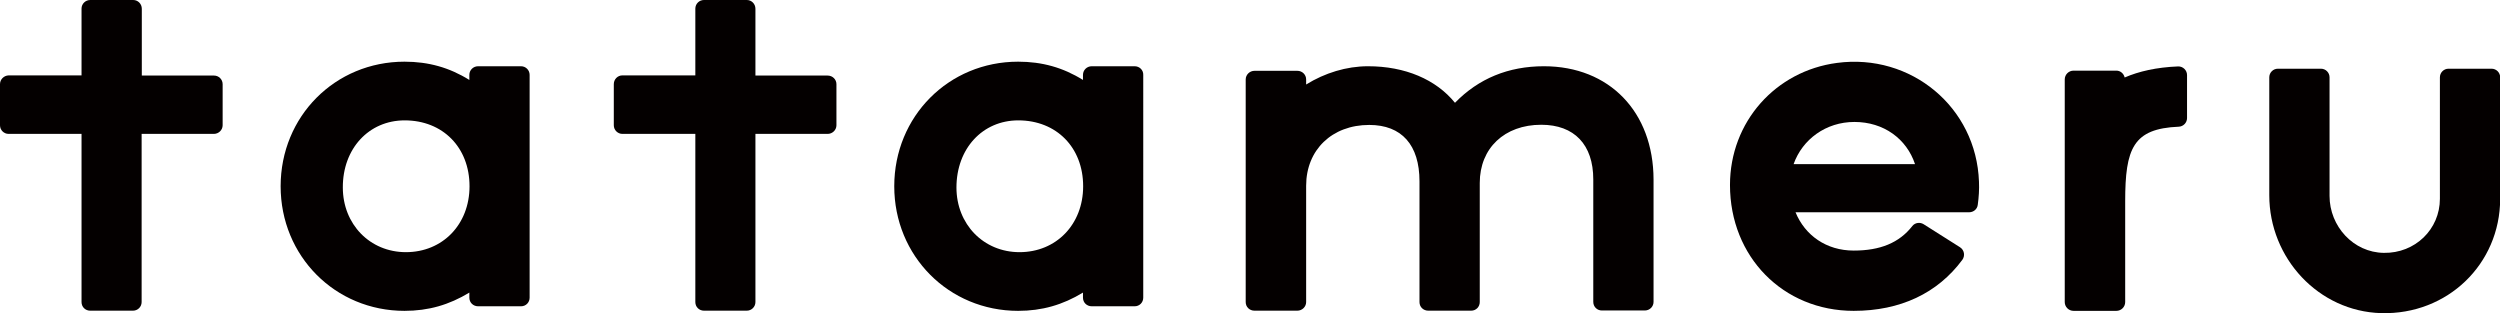
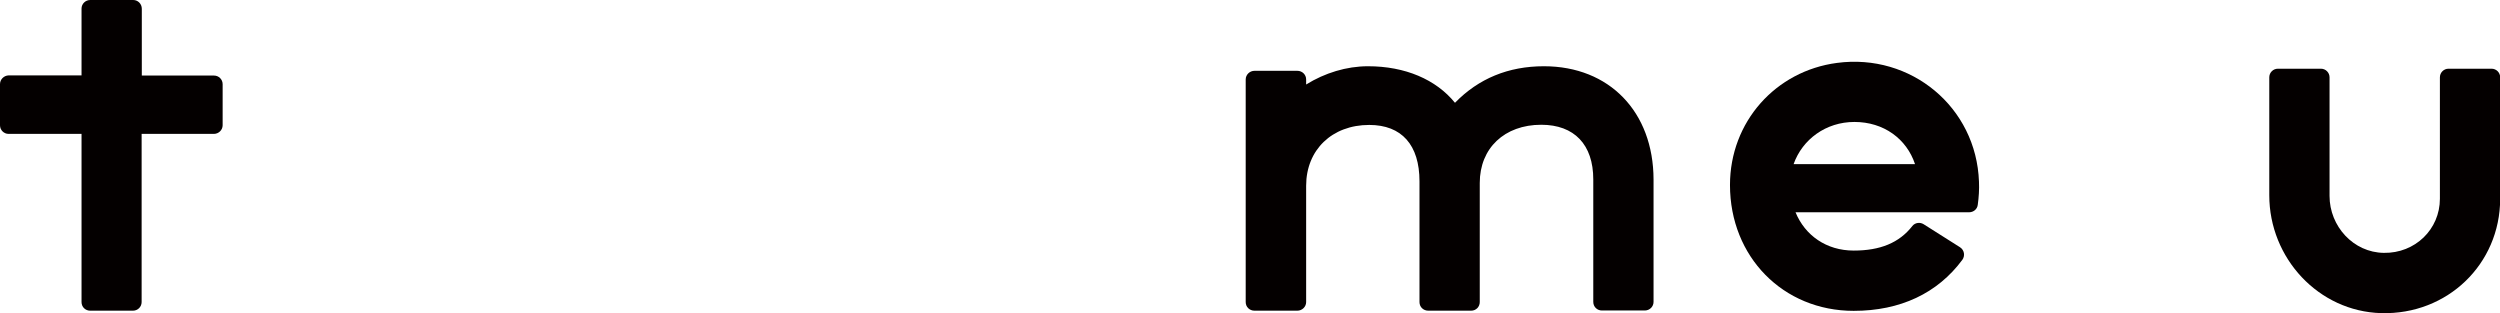
<svg xmlns="http://www.w3.org/2000/svg" version="1.1" id="レイヤー_1" x="0px" y="0px" viewBox="0 0 142.27 17.82" style="enable-background:new 0 0 142.27 17.82;" xml:space="preserve">
  <style type="text/css">
	.st0{fill:#040000;}
</style>
  <g>
    <path class="st0" d="M104.54,3.58c-3.49,0.46-6.09,3.35-6.09,6.95c0,4.08,3.02,7.16,7.04,7.16c2.65,0,4.77-1,6.18-2.9   c0.17-0.23,0.12-0.56-0.13-0.72l-2.07-1.31c-0.21-0.13-0.49-0.09-0.64,0.1c-0.75,0.96-1.83,1.4-3.34,1.4   c-1.55,0-2.77-0.86-3.31-2.18h8.54h0.91h0.43c0.24,0,0.46-0.17,0.49-0.42c0.06-0.43,0.09-0.88,0.07-1.32   C112.47,6.1,108.75,3.02,104.54,3.58z M105.53,6.94c1.67,0,2.97,0.96,3.45,2.4h-6.91C102.57,7.93,103.91,6.94,105.53,6.94z" />
-     <path class="st0" d="M123.95,3.78c-1.23,0.05-2.23,0.28-3.04,0.63c-0.05-0.22-0.24-0.39-0.47-0.39h-2.44c-0.27,0-0.5,0.22-0.5,0.5   v12.67c0,0.27,0.22,0.5,0.5,0.5h2.44c0.27,0,0.5-0.22,0.5-0.5v-5.73c0-3.02,0.45-4.14,3.05-4.25c0.26-0.01,0.47-0.23,0.47-0.49   V4.27C124.46,4,124.23,3.77,123.95,3.78z" />
-     <path class="st0" d="M64.57,3.77h-2.44c-0.28,0-0.5,0.22-0.5,0.49v0.29c-1.14-0.71-2.33-1.04-3.69-1.04   c-3.95,0-7.05,3.11-7.05,7.09c0,3.97,3.1,7.09,7.05,7.09c1.36,0,2.54-0.34,3.69-1.04v0.29c0,0.28,0.22,0.49,0.5,0.49h2.44   c0.28,0,0.49-0.22,0.49-0.49V4.26C65.07,3.99,64.85,3.77,64.57,3.77z M57.95,6.85c2.17,0,3.69,1.54,3.69,3.75   c0,2.17-1.53,3.75-3.62,3.75c-2.05,0-3.59-1.59-3.59-3.68C54.43,8.46,55.91,6.85,57.95,6.85z" />
-     <path class="st0" d="M47.1,4.3h-4.11v-3.8C42.99,0.22,42.77,0,42.5,0h-2.44c-0.27,0-0.49,0.22-0.49,0.49v3.8h-4.15   c-0.27,0-0.49,0.22-0.49,0.5v2.34c0,0.27,0.22,0.49,0.49,0.49h4.15v9.57c0,0.28,0.22,0.49,0.49,0.49h2.44   c0.27,0,0.49-0.22,0.49-0.49V7.62h4.11c0.27,0,0.5-0.22,0.5-0.49V4.79C47.6,4.52,47.38,4.3,47.1,4.3z" />
-     <path class="st0" d="M29.65,3.77h-2.44c-0.28,0-0.5,0.22-0.5,0.49v0.29c-1.14-0.71-2.33-1.04-3.69-1.04   c-3.95,0-7.05,3.11-7.05,7.09c0,3.97,3.1,7.09,7.05,7.09c1.36,0,2.54-0.34,3.69-1.04v0.29c0,0.28,0.22,0.49,0.5,0.49h2.44   c0.28,0,0.49-0.22,0.49-0.49V4.26C30.14,3.99,29.92,3.77,29.65,3.77z M23.03,6.85c2.17,0,3.69,1.54,3.69,3.75   c0,2.17-1.53,3.75-3.62,3.75c-2.05,0-3.59-1.59-3.59-3.68C19.5,8.46,20.99,6.85,23.03,6.85z" />
    <path class="st0" d="M12.18,4.3H8.07v-3.8C8.07,0.22,7.85,0,7.58,0H5.14C4.86,0,4.64,0.22,4.64,0.49v3.8H0.49   C0.22,4.3,0,4.52,0,4.79v2.34c0,0.27,0.22,0.49,0.49,0.49h4.15v9.57c0,0.28,0.22,0.49,0.49,0.49h2.44c0.27,0,0.49-0.22,0.49-0.49   V7.62h4.11c0.27,0,0.5-0.22,0.5-0.49V4.79C12.67,4.52,12.45,4.3,12.18,4.3z" />
    <path class="st0" d="M135.51,17.82c-3.57-0.1-6.37-3.13-6.37-6.71V4.4c0-0.27,0.22-0.49,0.49-0.49h2.45c0.27,0,0.49,0.22,0.49,0.49   l0,6.75c0,1.73,1.36,3.22,3.09,3.24c1.78,0.03,3.19-1.34,3.19-3.08V4.4c0-0.27,0.22-0.49,0.49-0.49h2.45   c0.27,0,0.49,0.22,0.49,0.49v6.92C142.27,15.03,139.28,17.92,135.51,17.82z" />
    <path class="st0" d="M87.86,3.77c-2.02,0-3.72,0.7-5.06,2.08c-1.08-1.33-2.84-2.08-4.95-2.08c-1.22,0-2.46,0.38-3.52,1.04V4.52   c0-0.27-0.22-0.49-0.5-0.49h-2.44c-0.27,0-0.5,0.22-0.5,0.49v12.67c0,0.28,0.22,0.49,0.5,0.49h2.44c0.27,0,0.5-0.22,0.5-0.49v-6.62   c0-2.04,1.47-3.46,3.59-3.46c1.85,0,2.86,1.14,2.86,3.21v6.87c0,0.28,0.22,0.49,0.5,0.49h2.44c0.28,0,0.49-0.22,0.49-0.49v-6.78   c0-1.98,1.41-3.31,3.5-3.31c1.88,0,2.96,1.13,2.96,3.11v6.97c0,0.28,0.22,0.49,0.49,0.49h2.44c0.28,0,0.5-0.22,0.5-0.49v-6.97   C94.09,6.37,91.59,3.77,87.86,3.77z" />
  </g>
</svg>